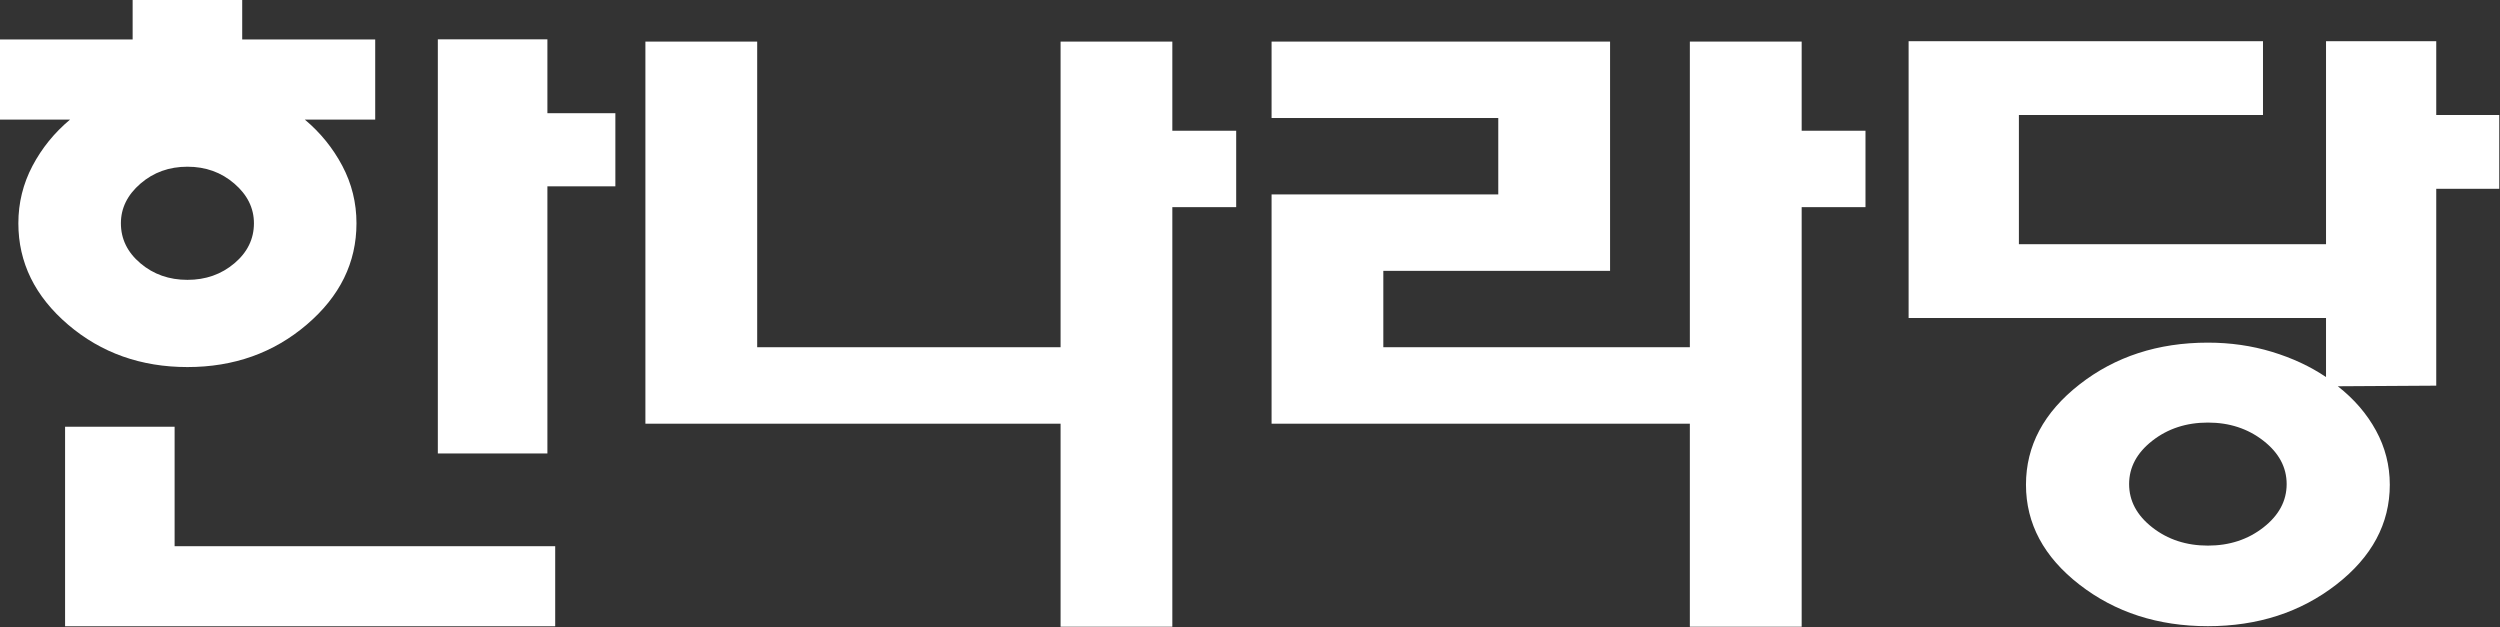
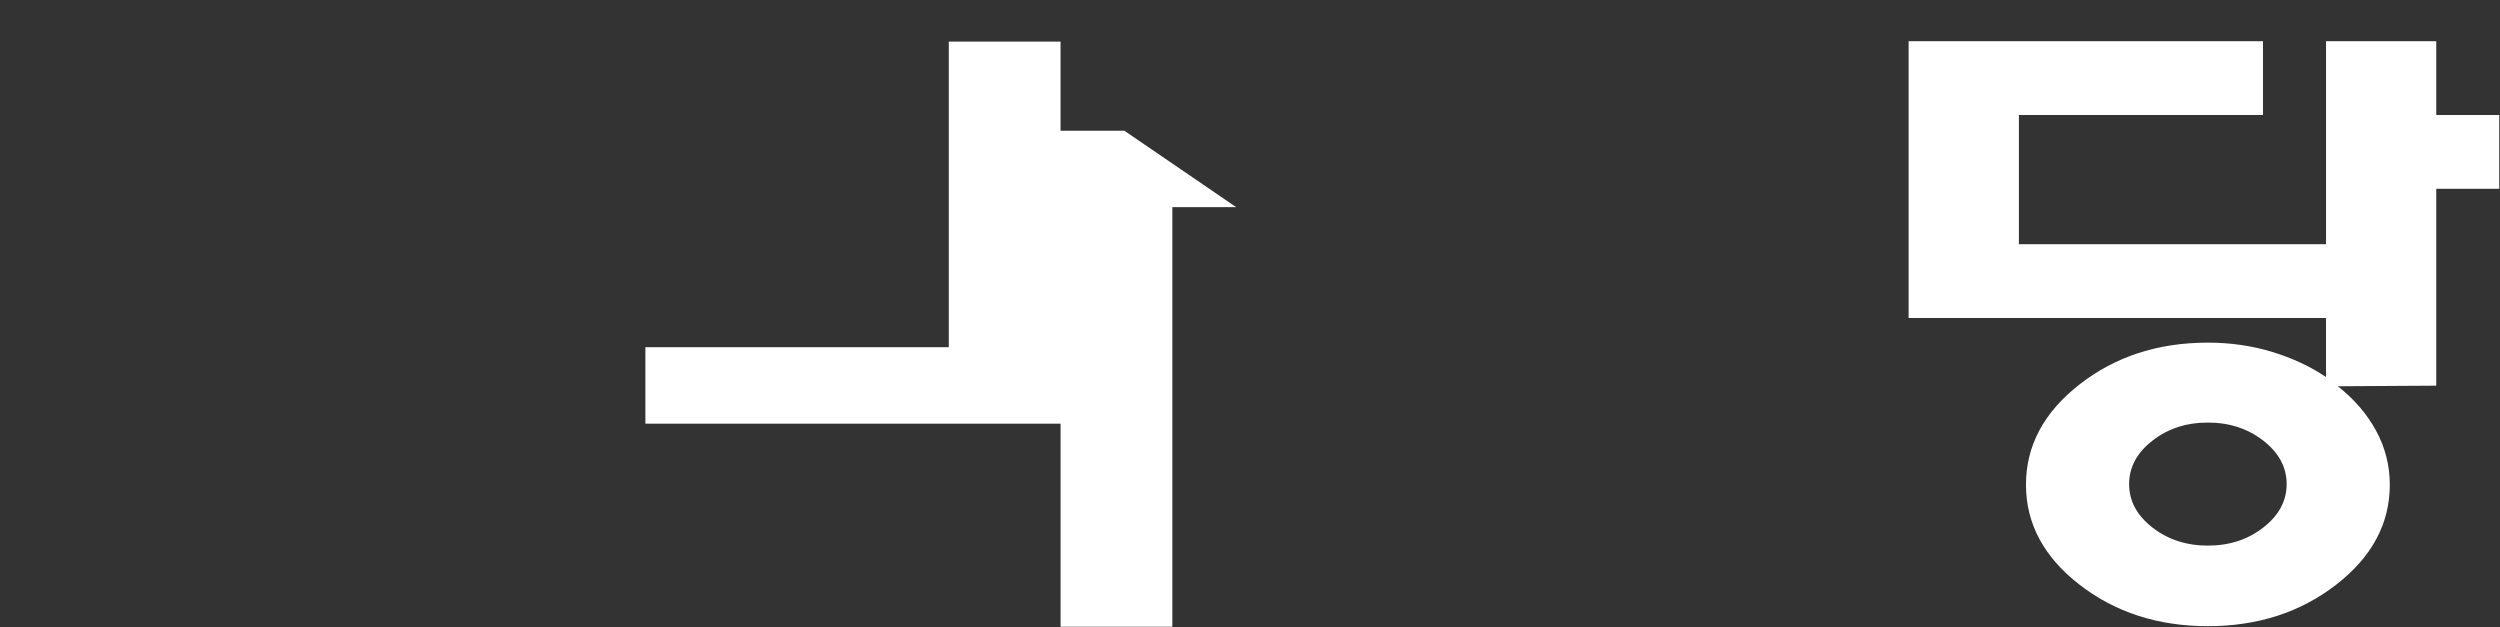
<svg xmlns="http://www.w3.org/2000/svg" width="896.467pt" height="225pt" viewBox="0 0 896.467 225" fill-rule="evenodd" version="1.1" id="svg16">
  <rect x="0" y="0" width="896.467" height="225" fill="#333333" stroke="none" />
  <defs id="defs20" />
  <g id="g41" transform="matrix(3.256,0,0,3.256,-929.344,-1583.385)" style="fill:#ffffff">
    <g id="g34" style="fill:#ffffff">
-       <path style="fill:#ffffff;stroke:none" d="m 300.894,506.52 c 1.438,-1.243 3.16,-1.862 5.174,-1.862 2.007,0 3.73,0.619 5.167,1.862 1.436,1.24 2.156,2.696 2.156,4.367 0,1.73 -0.72,3.2 -2.156,4.412 -1.437,1.216 -3.16,1.819 -5.167,1.819 -2.014,0 -3.736,-0.603 -5.174,-1.819 -1.434,-1.212 -2.155,-2.682 -2.155,-4.412 0,-1.671 0.721,-3.127 2.155,-4.367 z m 3.761,26.777 h -12.063 v 21.974 h 53.977 v -8.823 h -41.914 z m 28.989,2.94 h 12.067 v -29.415 h 7.485 v -8.058 h -7.485 v -8.138 h -12.067 z m -44.642,-31.67 c -1.033,1.966 -1.555,4.069 -1.555,6.32 0,4.33 1.83,8.048 5.473,11.163 3.647,3.113 8.033,4.673 13.148,4.673 5.111,0 9.491,-1.56 13.138,-4.673 3.654,-3.115 5.478,-6.833 5.478,-11.163 0,-2.251 -0.519,-4.354 -1.556,-6.32 -1.037,-1.956 -2.411,-3.657 -4.134,-5.098 h 7.752 v -8.826 h -14.647 v -4.417 h -12.067 v 4.417 h -14.649 v 8.826 h 7.756 c -1.725,1.441 -3.103,3.142 -4.137,5.098 z" id="path4" />
-       <path style="fill:#ffffff;stroke:none" d="m 421.567,509.111 h -7.032 v 46.208 h -12.307 v -22.36 h -45.724 v -42.081 h 12.311 v 33.66 h 33.413 v -33.66 h 12.307 v 9.818 h 7.032 z" id="path6" />
-       <path style="fill:#ffffff;stroke:none" d="m 490.873,509.111 h -7.029 v 46.208 H 471.53 v -22.36 H 425.465 V 507.71 h 24.967 v -8.416 h -24.967 v -8.416 h 37.279 v 25.249 h -24.972 v 8.411 h 33.758 v -33.66 h 12.314 v 9.818 h 7.029 z" id="path8" />
+       <path style="fill:#ffffff;stroke:none" d="m 421.567,509.111 h -7.032 v 46.208 h -12.307 v -22.36 h -45.724 v -42.081 v 33.66 h 33.413 v -33.66 h 12.307 v 9.818 h 7.032 z" id="path6" />
      <path style="fill:#ffffff;stroke:none" d="m 560.67,507.093 h -6.939 v 21.678 l -10.842,0.066 c 1.795,1.402 3.196,3.029 4.207,4.88 1.01,1.851 1.52,3.838 1.52,5.963 0,4.286 -1.97,7.958 -5.902,11.007 -3.932,3.046 -8.646,4.572 -14.132,4.572 -5.494,0 -10.21,-1.526 -14.139,-4.572 -3.931,-3.049 -5.895,-6.721 -5.895,-11.007 0,-4.292 1.964,-7.973 5.895,-11.043 3.929,-3.072 8.645,-4.605 14.139,-4.605 2.485,0 4.838,0.339 7.068,1.017 2.225,0.679 4.204,1.597 5.942,2.774 v -6.503 h -45.97 v -30.487 h 39.028 v 8.13 h -26.882 v 14.226 h 33.824 v -22.356 h 12.139 v 8.13 h 6.939 z m -23.413,32.517 c 0,-1.851 -0.855,-3.442 -2.564,-4.775 -1.705,-1.332 -3.74,-1.999 -6.111,-1.999 -2.371,0 -4.412,0.667 -6.117,1.999 -1.705,1.333 -2.558,2.924 -2.558,4.775 0,1.853 0.853,3.444 2.558,4.777 1.705,1.332 3.746,1.999 6.117,1.999 2.371,0 4.406,-0.667 6.111,-1.999 1.709,-1.333 2.564,-2.924 2.564,-4.777 z" id="path10" />
    </g>
  </g>
</svg>